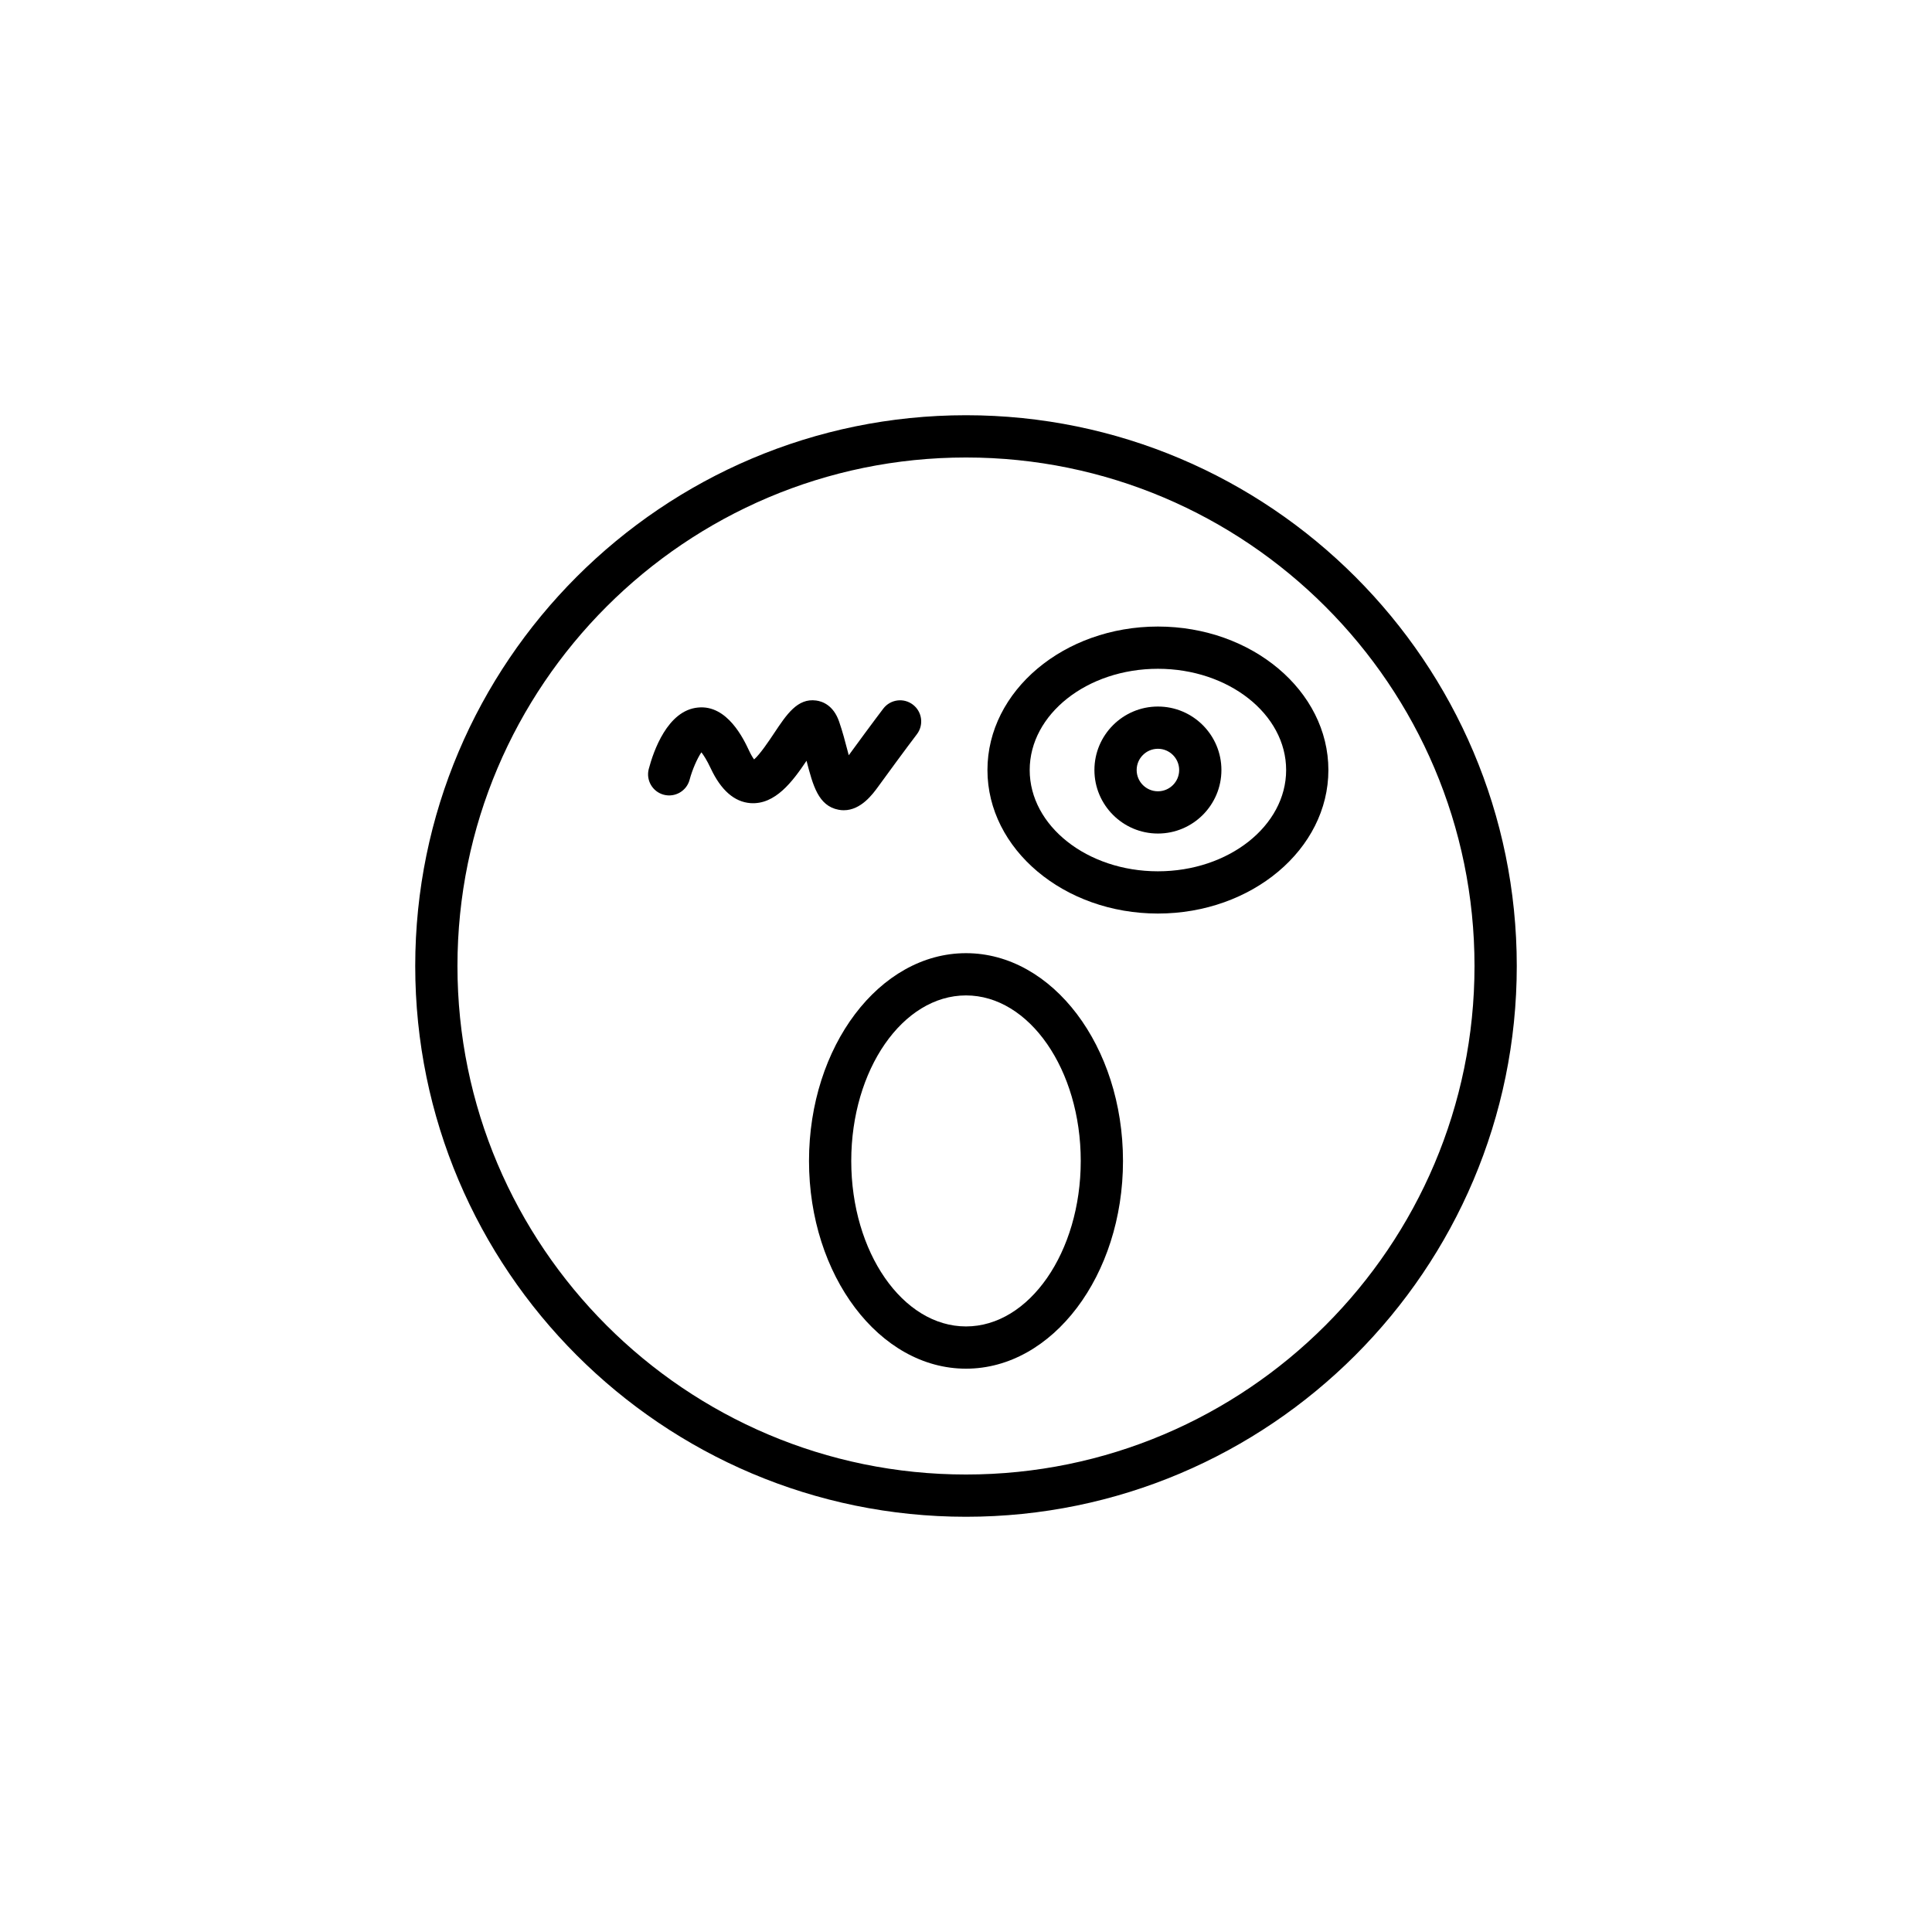
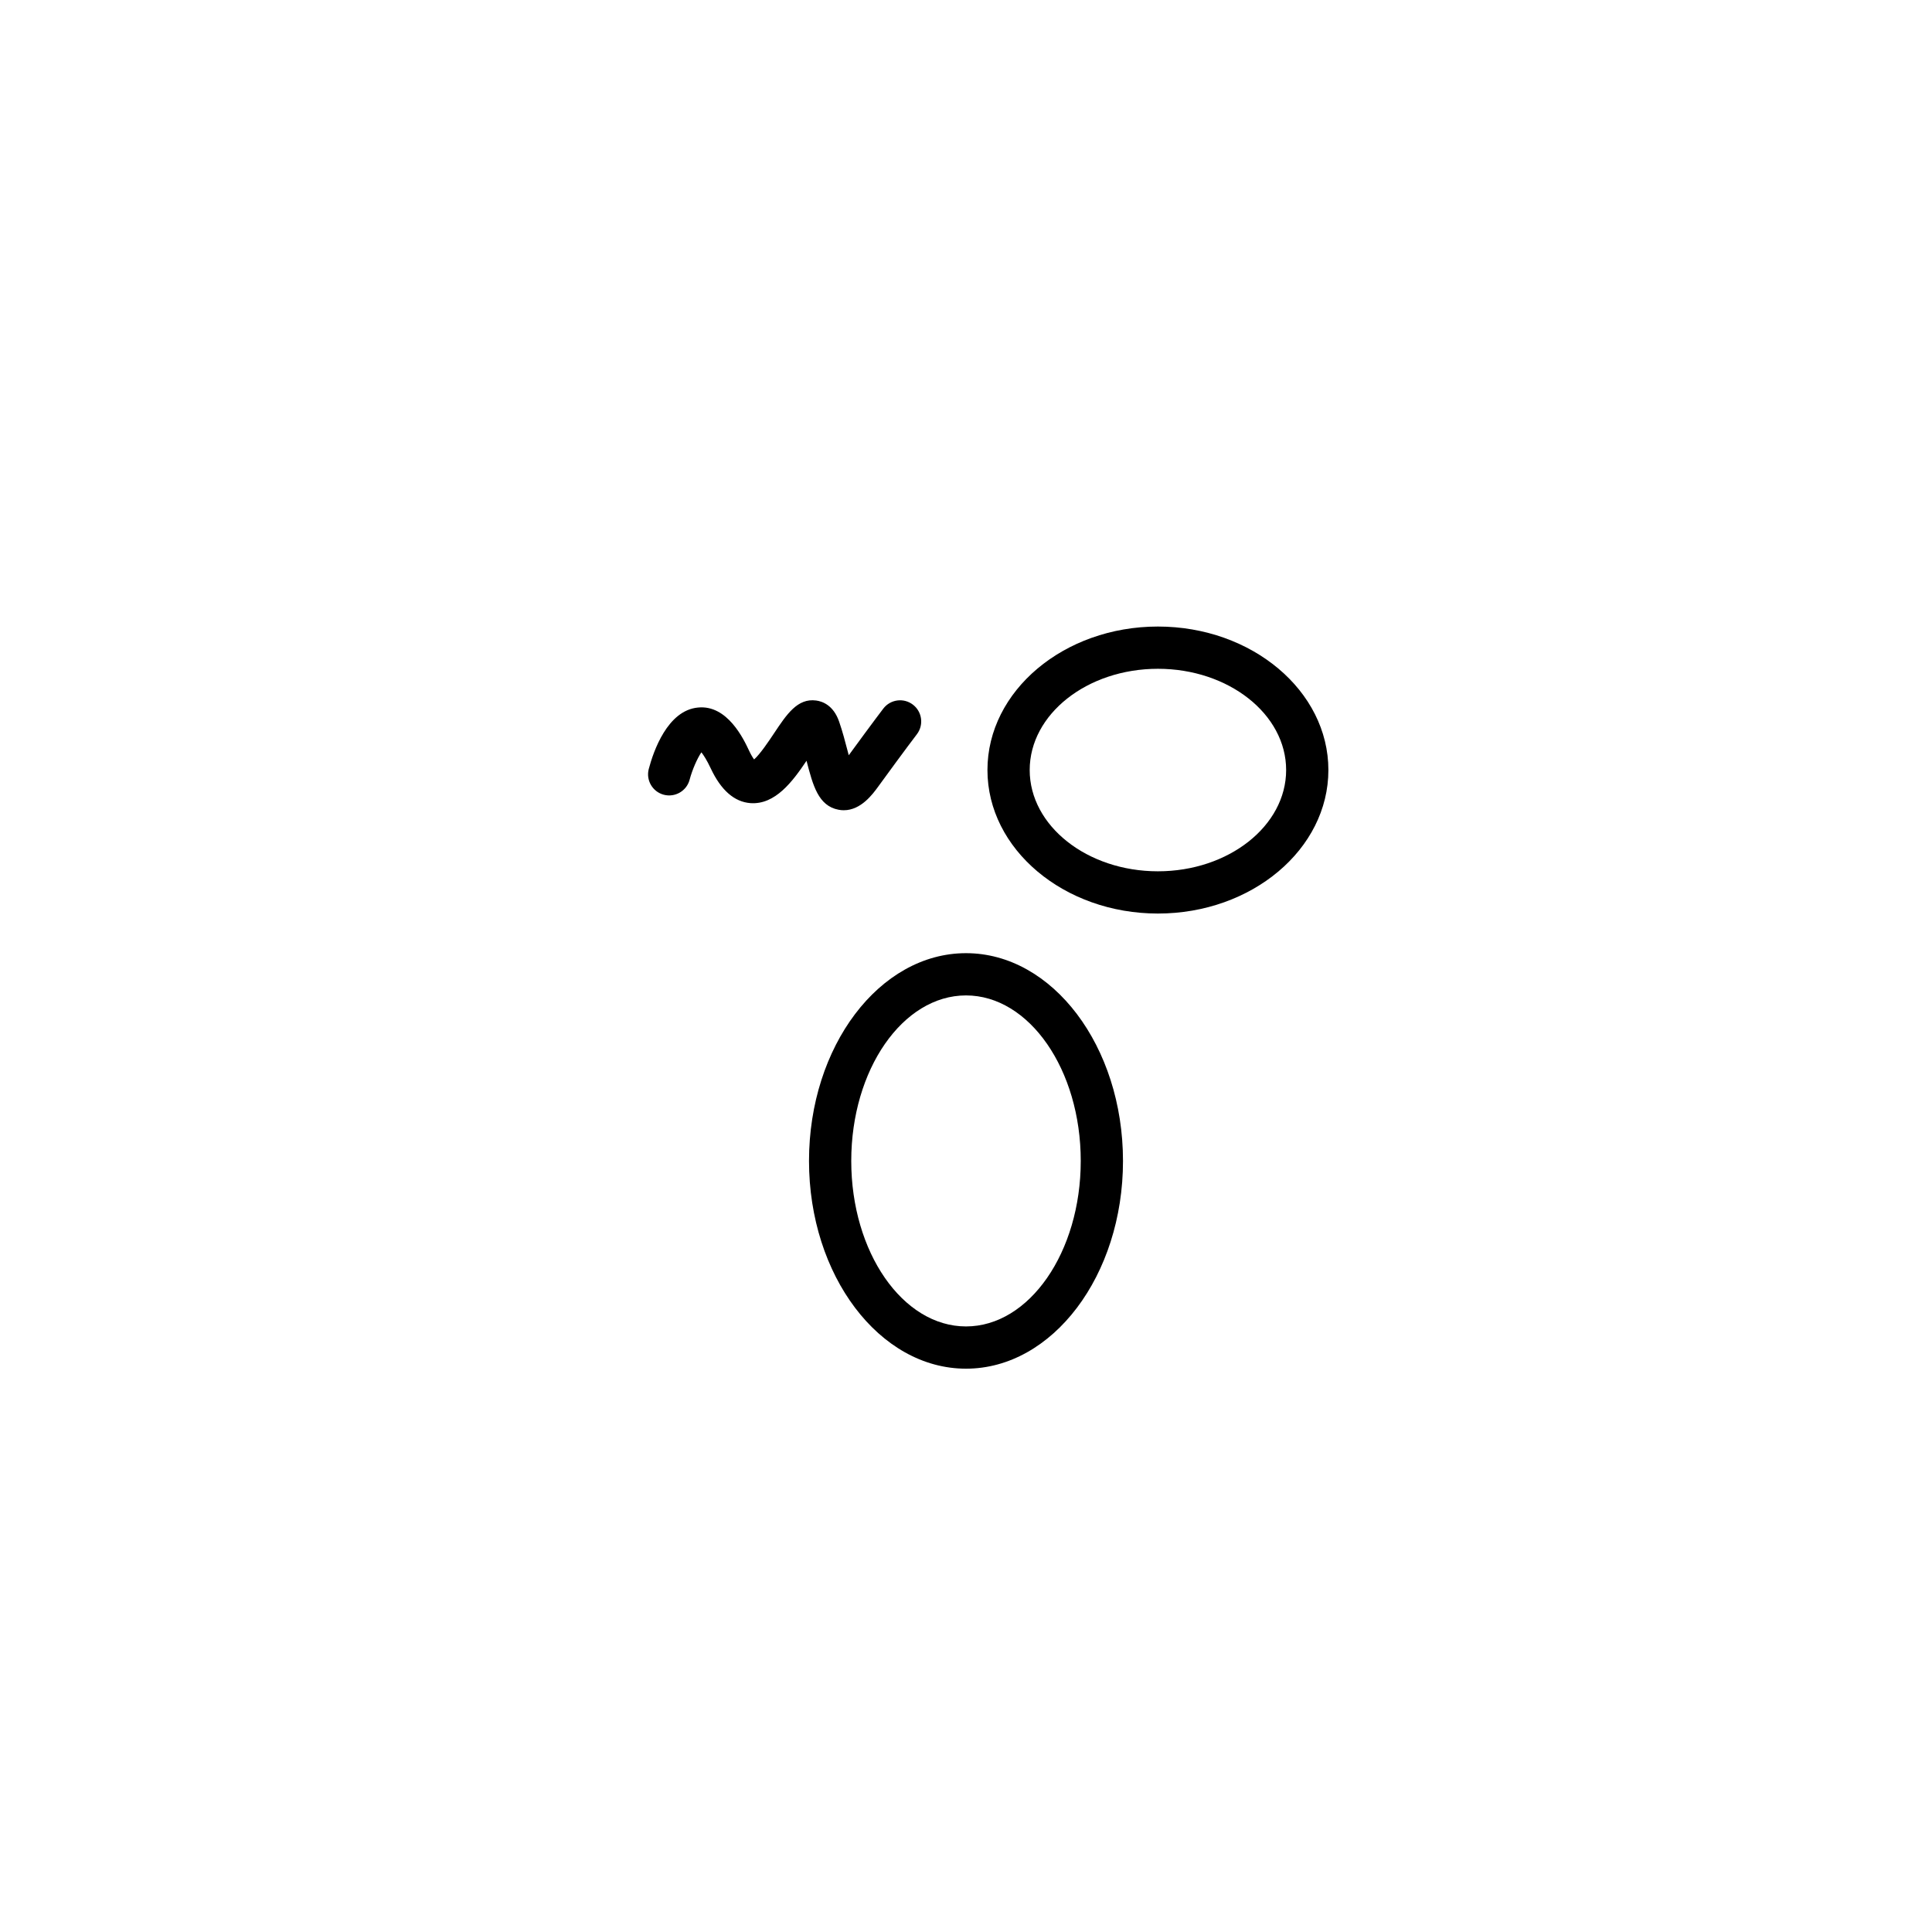
<svg xmlns="http://www.w3.org/2000/svg" fill="#000000" width="800px" height="800px" version="1.1" viewBox="144 144 512 512">
  <g>
-     <path d="m400 254.04c-80.484 0-145.96 65.477-145.96 145.96 0 80.484 65.477 145.96 145.96 145.96 80.48 0 145.96-65.477 145.96-145.96s-65.477-145.96-145.96-145.96zm0 280.72c-74.309 0-134.77-60.453-134.77-134.76s60.457-134.76 134.77-134.76 134.76 60.453 134.76 134.76-60.453 134.76-134.76 134.76z" />
    <path d="m400 396.6c-22.941 0-41.605 24.699-41.605 55.059 0 30.355 18.664 55.055 41.605 55.055s41.605-24.699 41.605-55.055c-0.004-30.359-18.668-55.059-41.605-55.059zm0 98.918c-16.766 0-30.41-19.676-30.41-43.859s13.641-43.863 30.41-43.863c16.766 0 30.41 19.676 30.41 43.863-0.004 24.184-13.645 43.859-30.41 43.859z" />
    <path d="m450.86 310.04c-24.91 0-45.176 17.059-45.176 38.027s20.266 38.031 45.176 38.031 45.176-17.062 45.176-38.031c0.004-20.969-20.262-38.027-45.176-38.027zm0 64.863c-18.738 0-33.98-12.039-33.98-26.836 0-14.797 15.242-26.832 33.98-26.832s33.98 12.039 33.98 26.832c0 14.797-15.242 26.836-33.98 26.836z" />
-     <path d="m450.86 331.24c-9.281 0-16.828 7.551-16.828 16.828 0 9.281 7.551 16.828 16.828 16.828 9.281 0 16.828-7.551 16.828-16.828 0.004-9.281-7.547-16.828-16.828-16.828zm0 22.461c-3.106 0-5.633-2.527-5.633-5.633 0-3.106 2.527-5.633 5.633-5.633s5.633 2.527 5.633 5.633c0 3.106-2.527 5.633-5.633 5.633z" />
    <path d="m366.22 358.59c0.477 0.094 0.941 0.133 1.395 0.133 4.555 0 7.68-4.293 9.09-6.227 7.285-10.012 10.227-13.848 10.266-13.895 1.883-2.453 1.426-5.965-1.027-7.852-2.449-1.887-5.969-1.426-7.852 1.027 0 0-2.641 3.438-9.164 12.375-0.109-0.414-0.215-0.824-0.316-1.207-0.633-2.426-1.332-5.094-2.238-7.715-1.516-4.375-4.473-5.375-6.102-5.586-4.941-0.66-7.805 3.684-11.133 8.68-1.262 1.895-3.691 5.543-5.293 6.934-0.332-0.449-0.805-1.188-1.359-2.379-1.402-2.992-5.719-12.141-13.484-11.375-8.109 0.73-11.84 11.621-13.07 16.273-0.789 2.988 0.992 6.051 3.984 6.84 2.977 0.777 6.051-0.992 6.84-3.984 0.699-2.644 2.043-5.695 3.121-7.258 0.578 0.73 1.43 2.027 2.477 4.254 2.715 5.793 6.262 8.895 10.539 9.211 6.551 0.461 11.164-5.738 14.848-11.23 0.012 0.051 0.027 0.105 0.039 0.16 1.652 6.332 3.074 11.805 8.441 12.82z" />
  </g>
</svg>